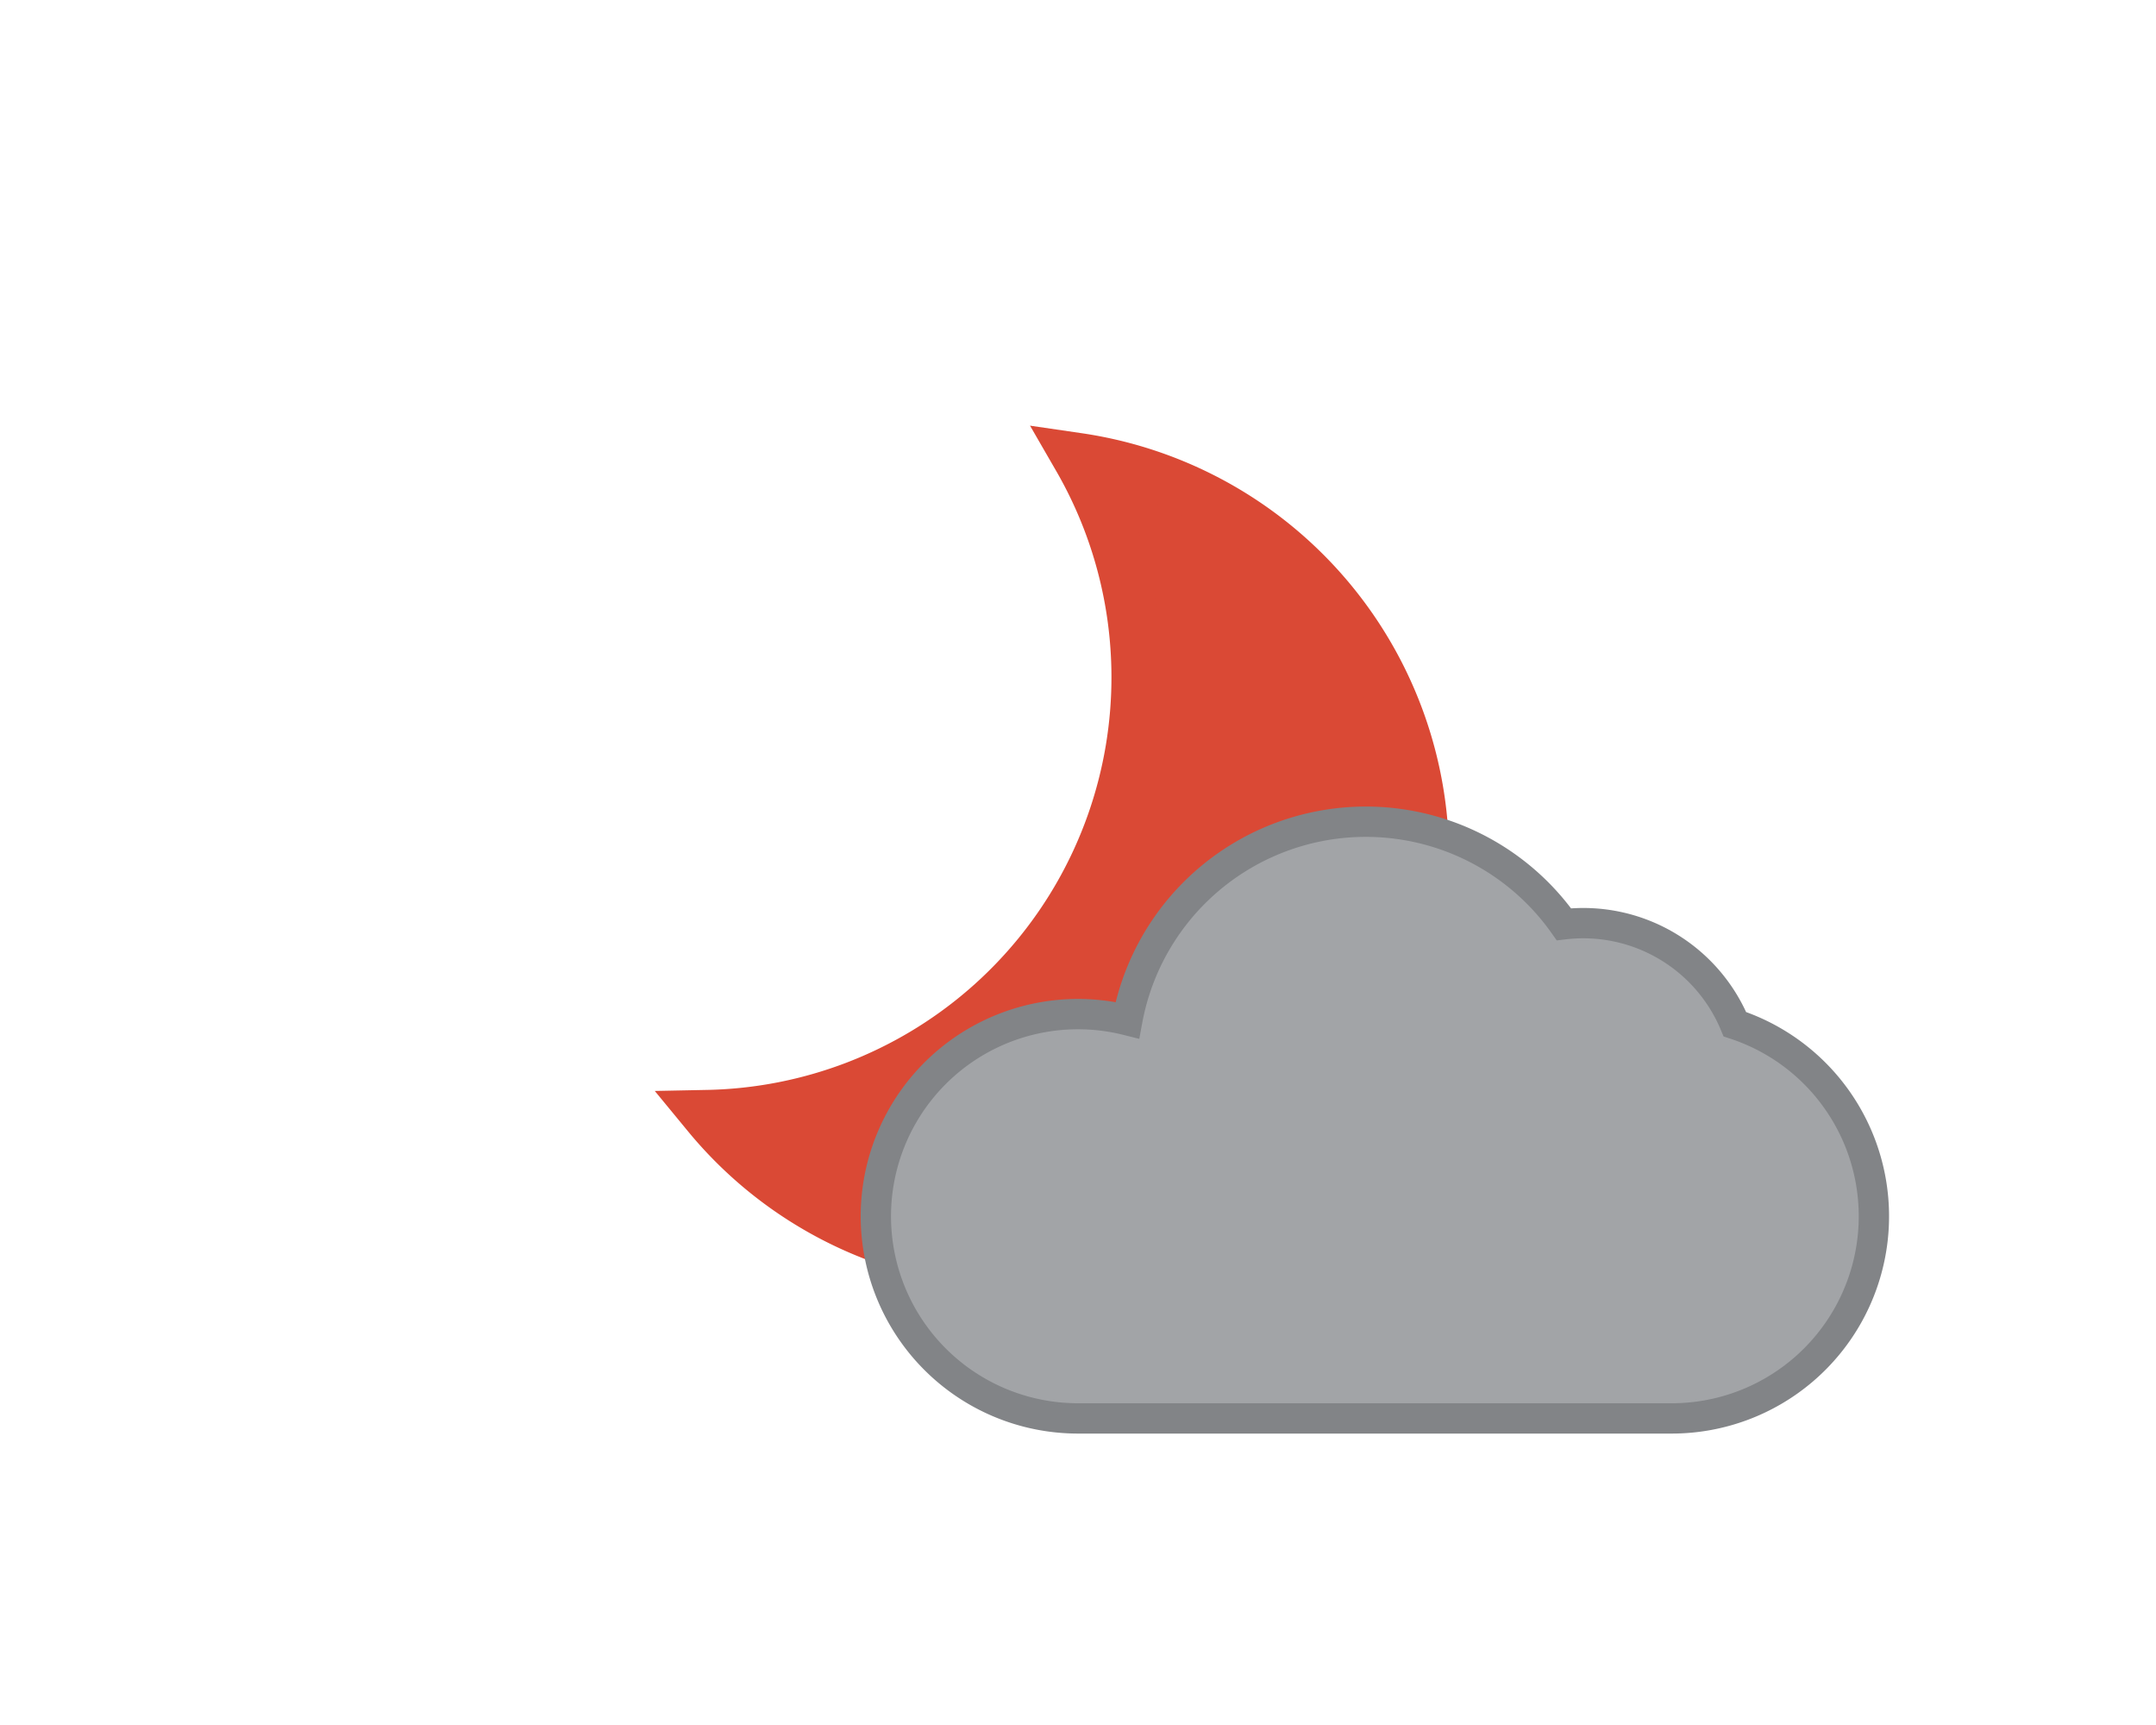
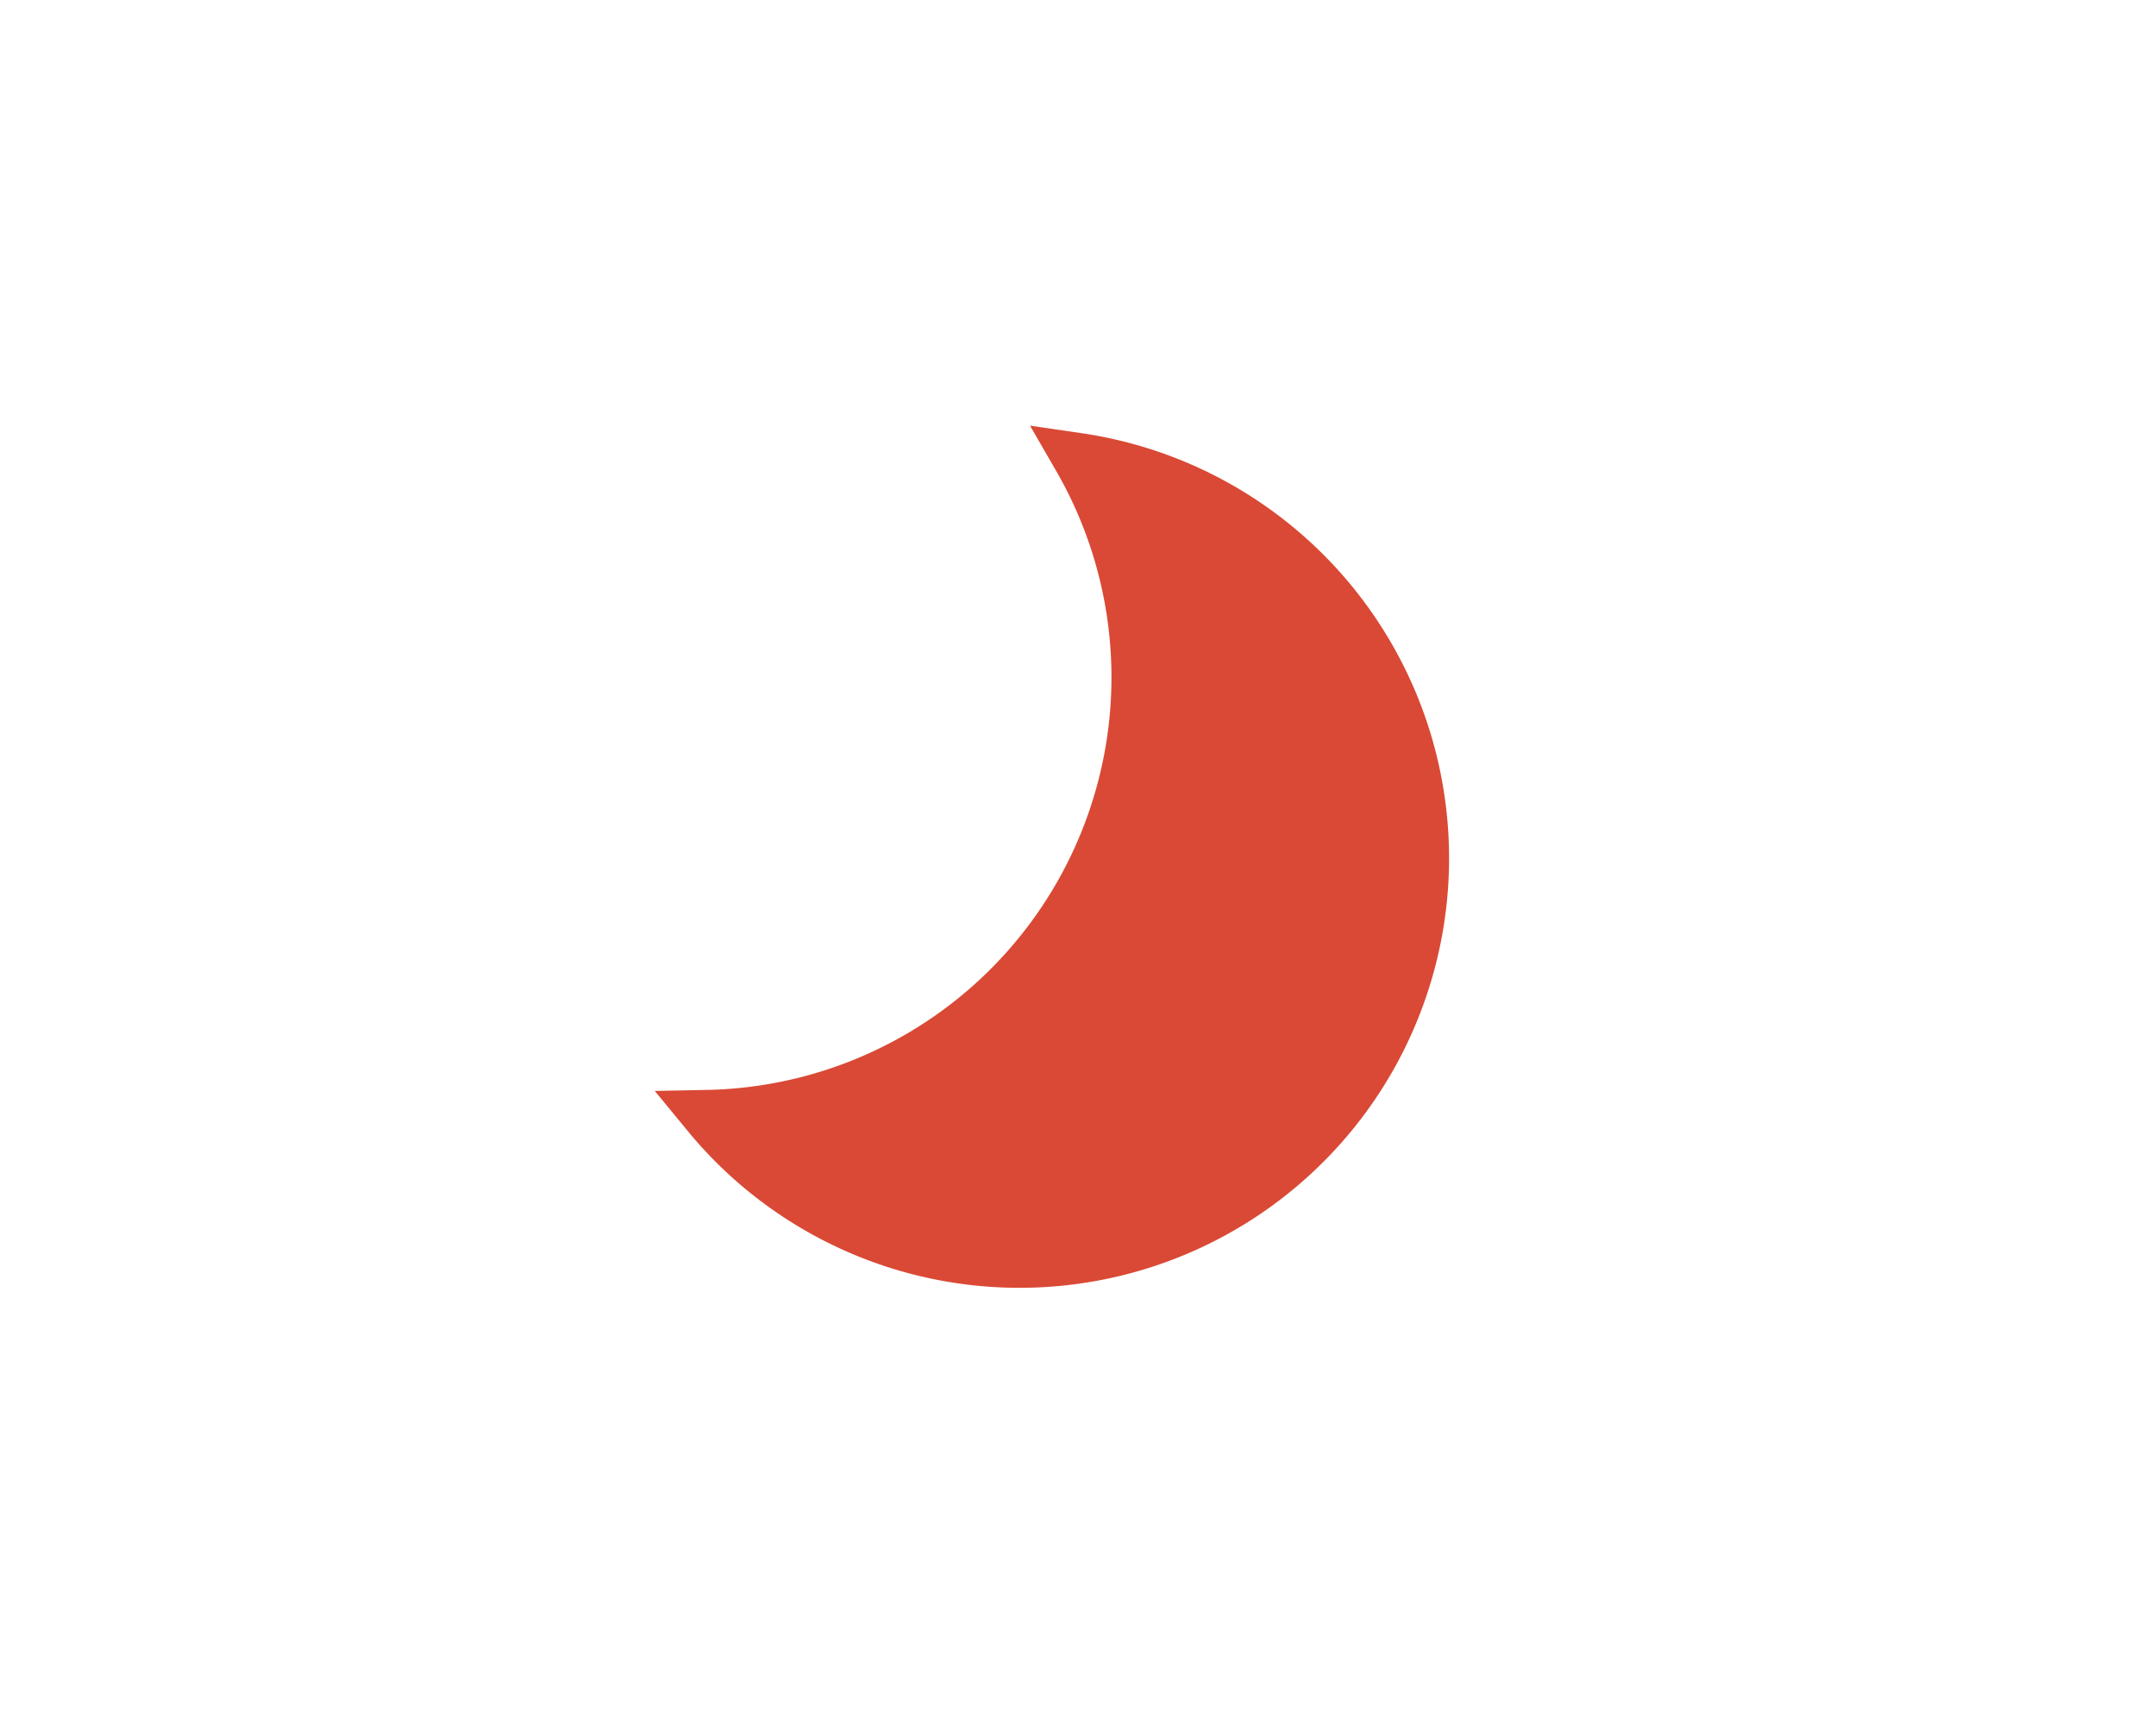
<svg xmlns="http://www.w3.org/2000/svg" version="1.1" width="25" height="20" viewBox="-64 -50 128 100">
  <g stroke-width="3">
    <path stroke="#da4935" fill="#da4935" d="M 0,-24 a 26,26 0 0 1 -22,39 a 24,24 0 1 0 22,-39 z" />
-     <path stroke="#828487" stroke-width="1.8" fill="#A2A4A7" d="M 0,33 a 12,12 0 1 1 2.928,-23.637 a 14.4,14.4 0 0 1 25.92,-5.695 a 9.75,9.75 0 0 1 10.151,5.932 a 12,12 0 0 1 -3.747,23.4 z " />
  </g>
</svg>